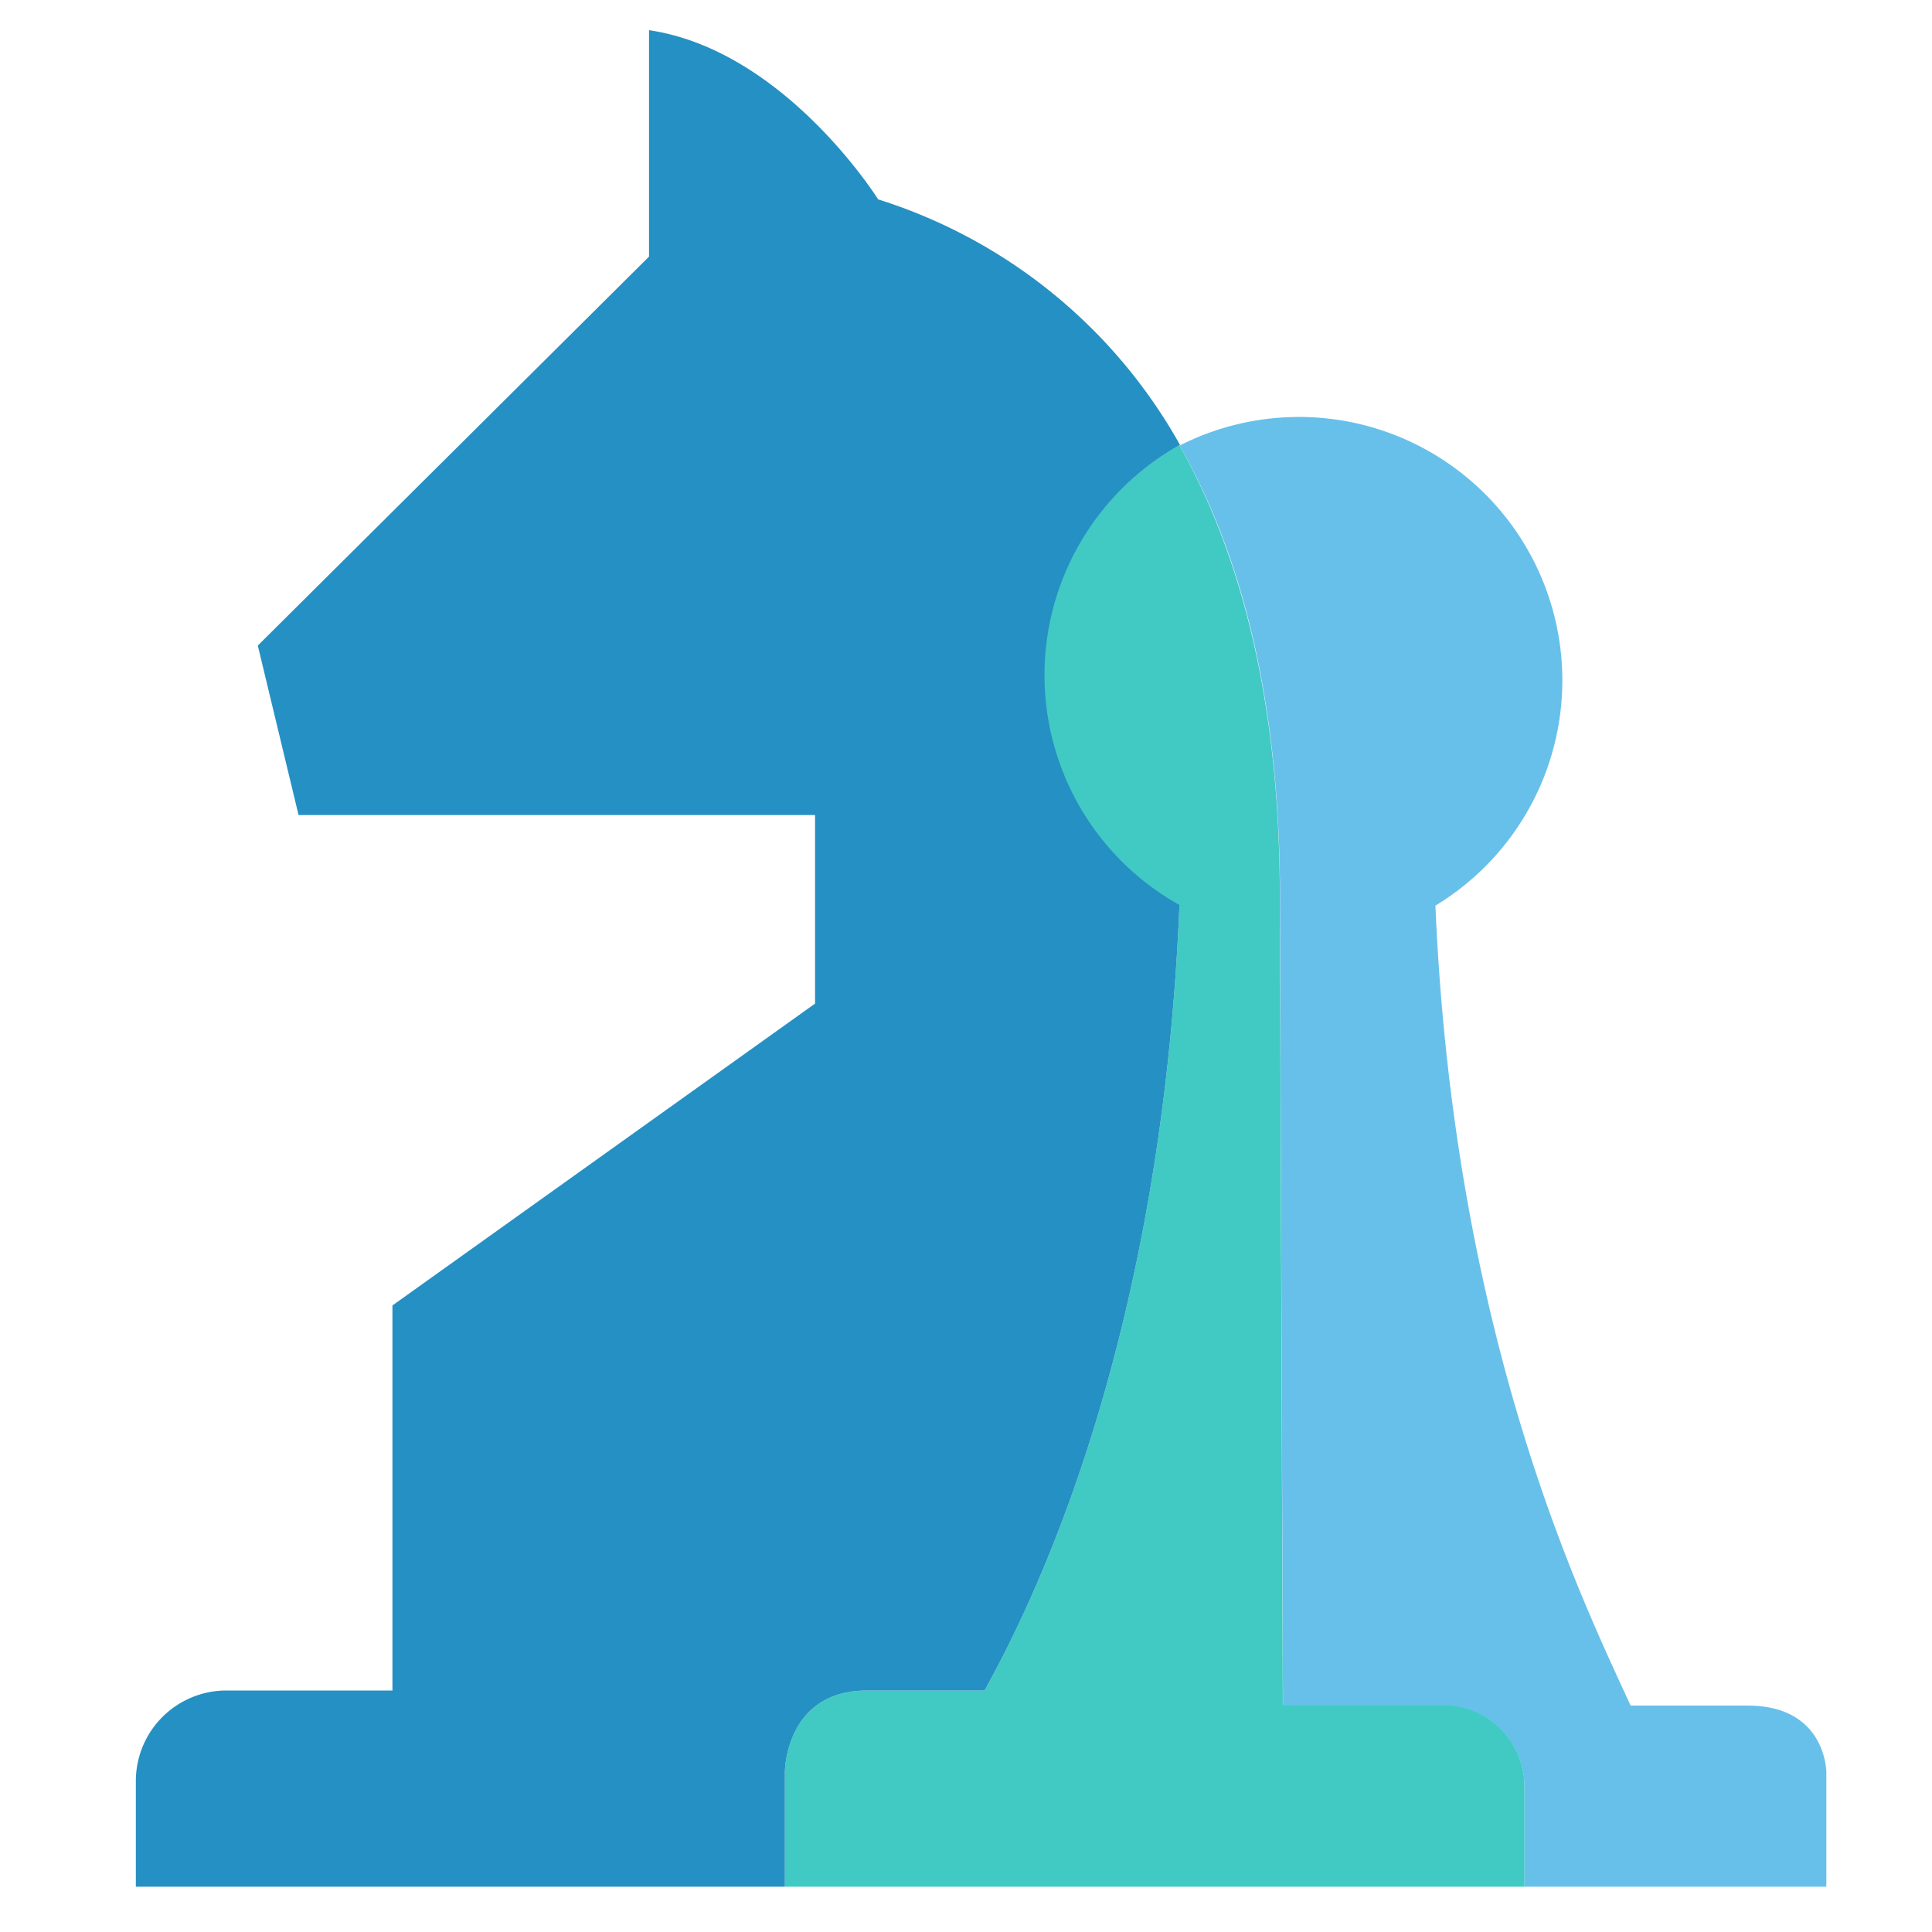
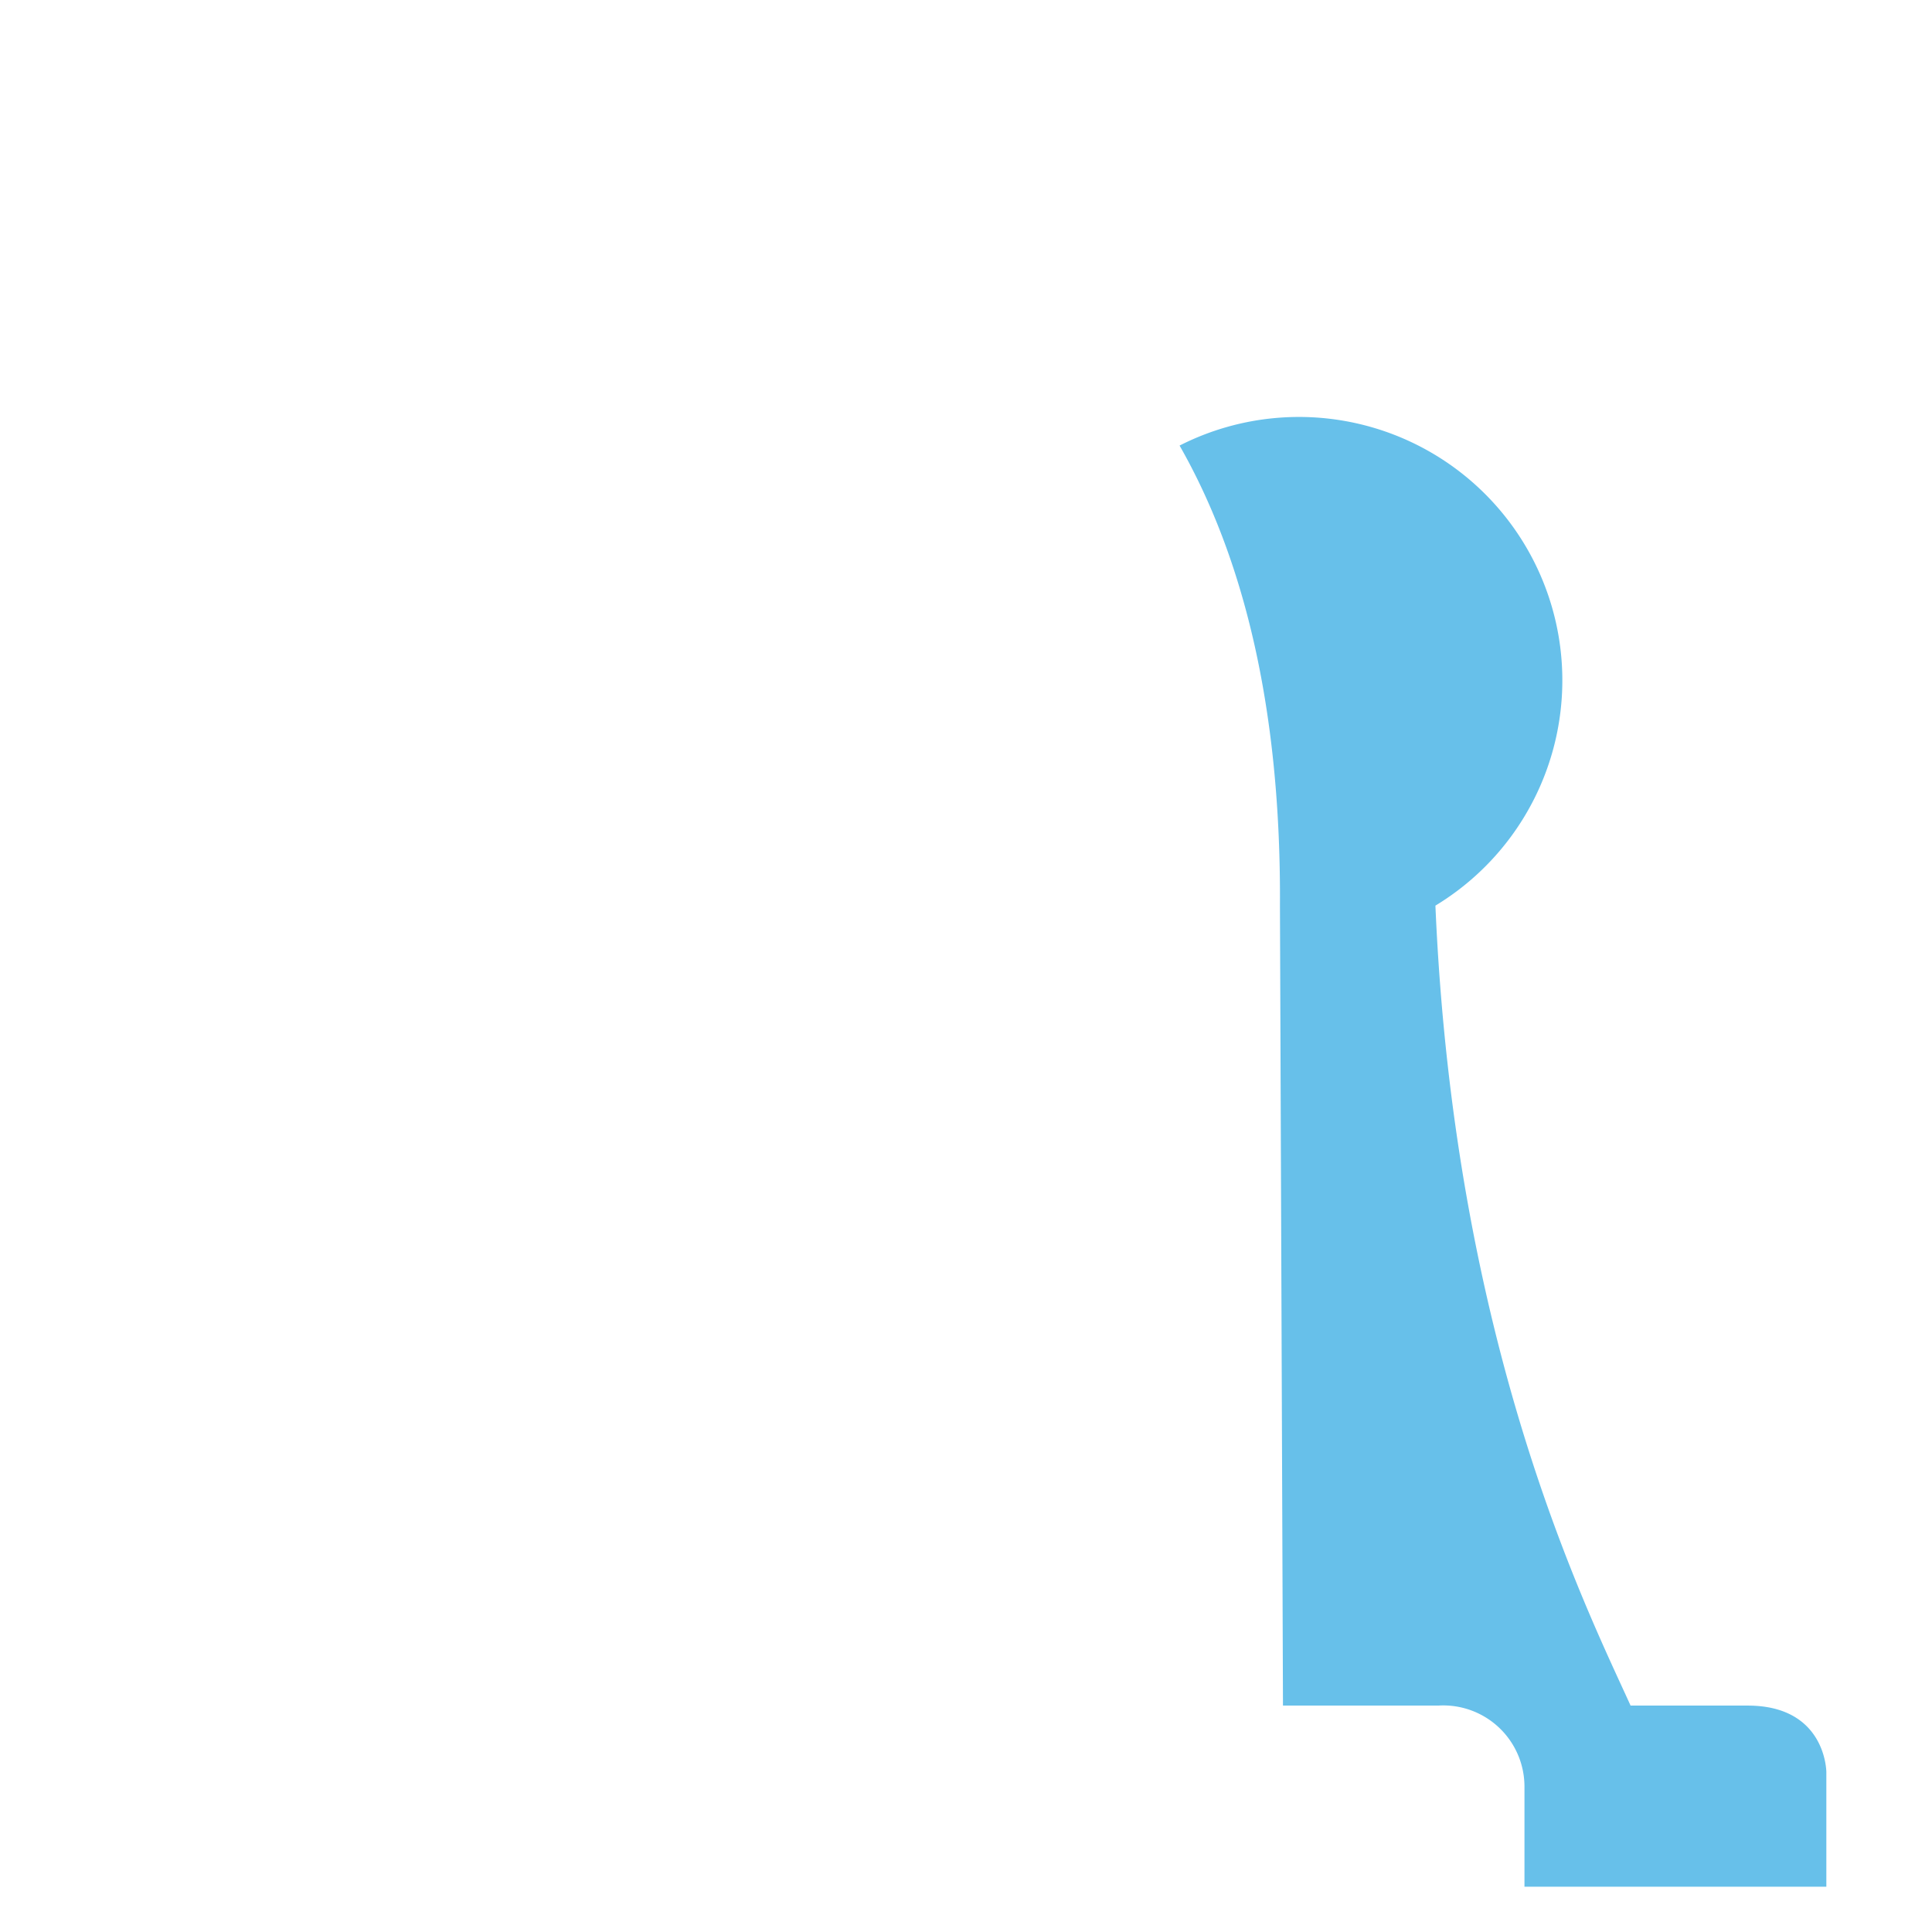
<svg xmlns="http://www.w3.org/2000/svg" viewBox="0 0 128 128" id="Strategy">
  <path fill="#67c0ea" d="M121 117.41V125h-20v-6.64a5.38 5.38 0 0 0-5.72-5.36H85c0-.72-.2-53-.2-53 .08-13.56-2.6-23.38-6.65-30.48A17.45 17.45 0 0 1 95.1 60c1.25 29.14 10 46.53 12.93 53h7.76c5.21 0 5.21 4.41 5.21 4.41Z" class="colorf75a21 svgShape" />
-   <path fill="#40cac3" d="M101 118.36V125H52v-7.59s0-5.41 5.45-5.41h7.78c3-5.43 11.69-22.56 12.91-52a17.44 17.44 0 0 1 0-30.5c4 7.1 6.73 16.92 6.65 30.48 0 0 .2 52.32.2 53h10.29a5.38 5.38 0 0 1 5.72 5.38Z" class="color1a4772 svgShape" />
-   <path fill="#2590c3" d="M78.14 60c-1.22 29.46-9.92 46.59-12.91 52h-7.78C52 112 52 117.41 52 117.41V125H9v-7a6 6 0 0 1 6-6h11V86.49l28-20V54H19.78l-2.7-11.23L43 17V2c9 1.33 15.18 11.21 15.18 11.21a34.9 34.9 0 0 1 20 16.27 17.44 17.44 0 0 0 0 30.5Z" class="color00a6ed svgShape" />
</svg>